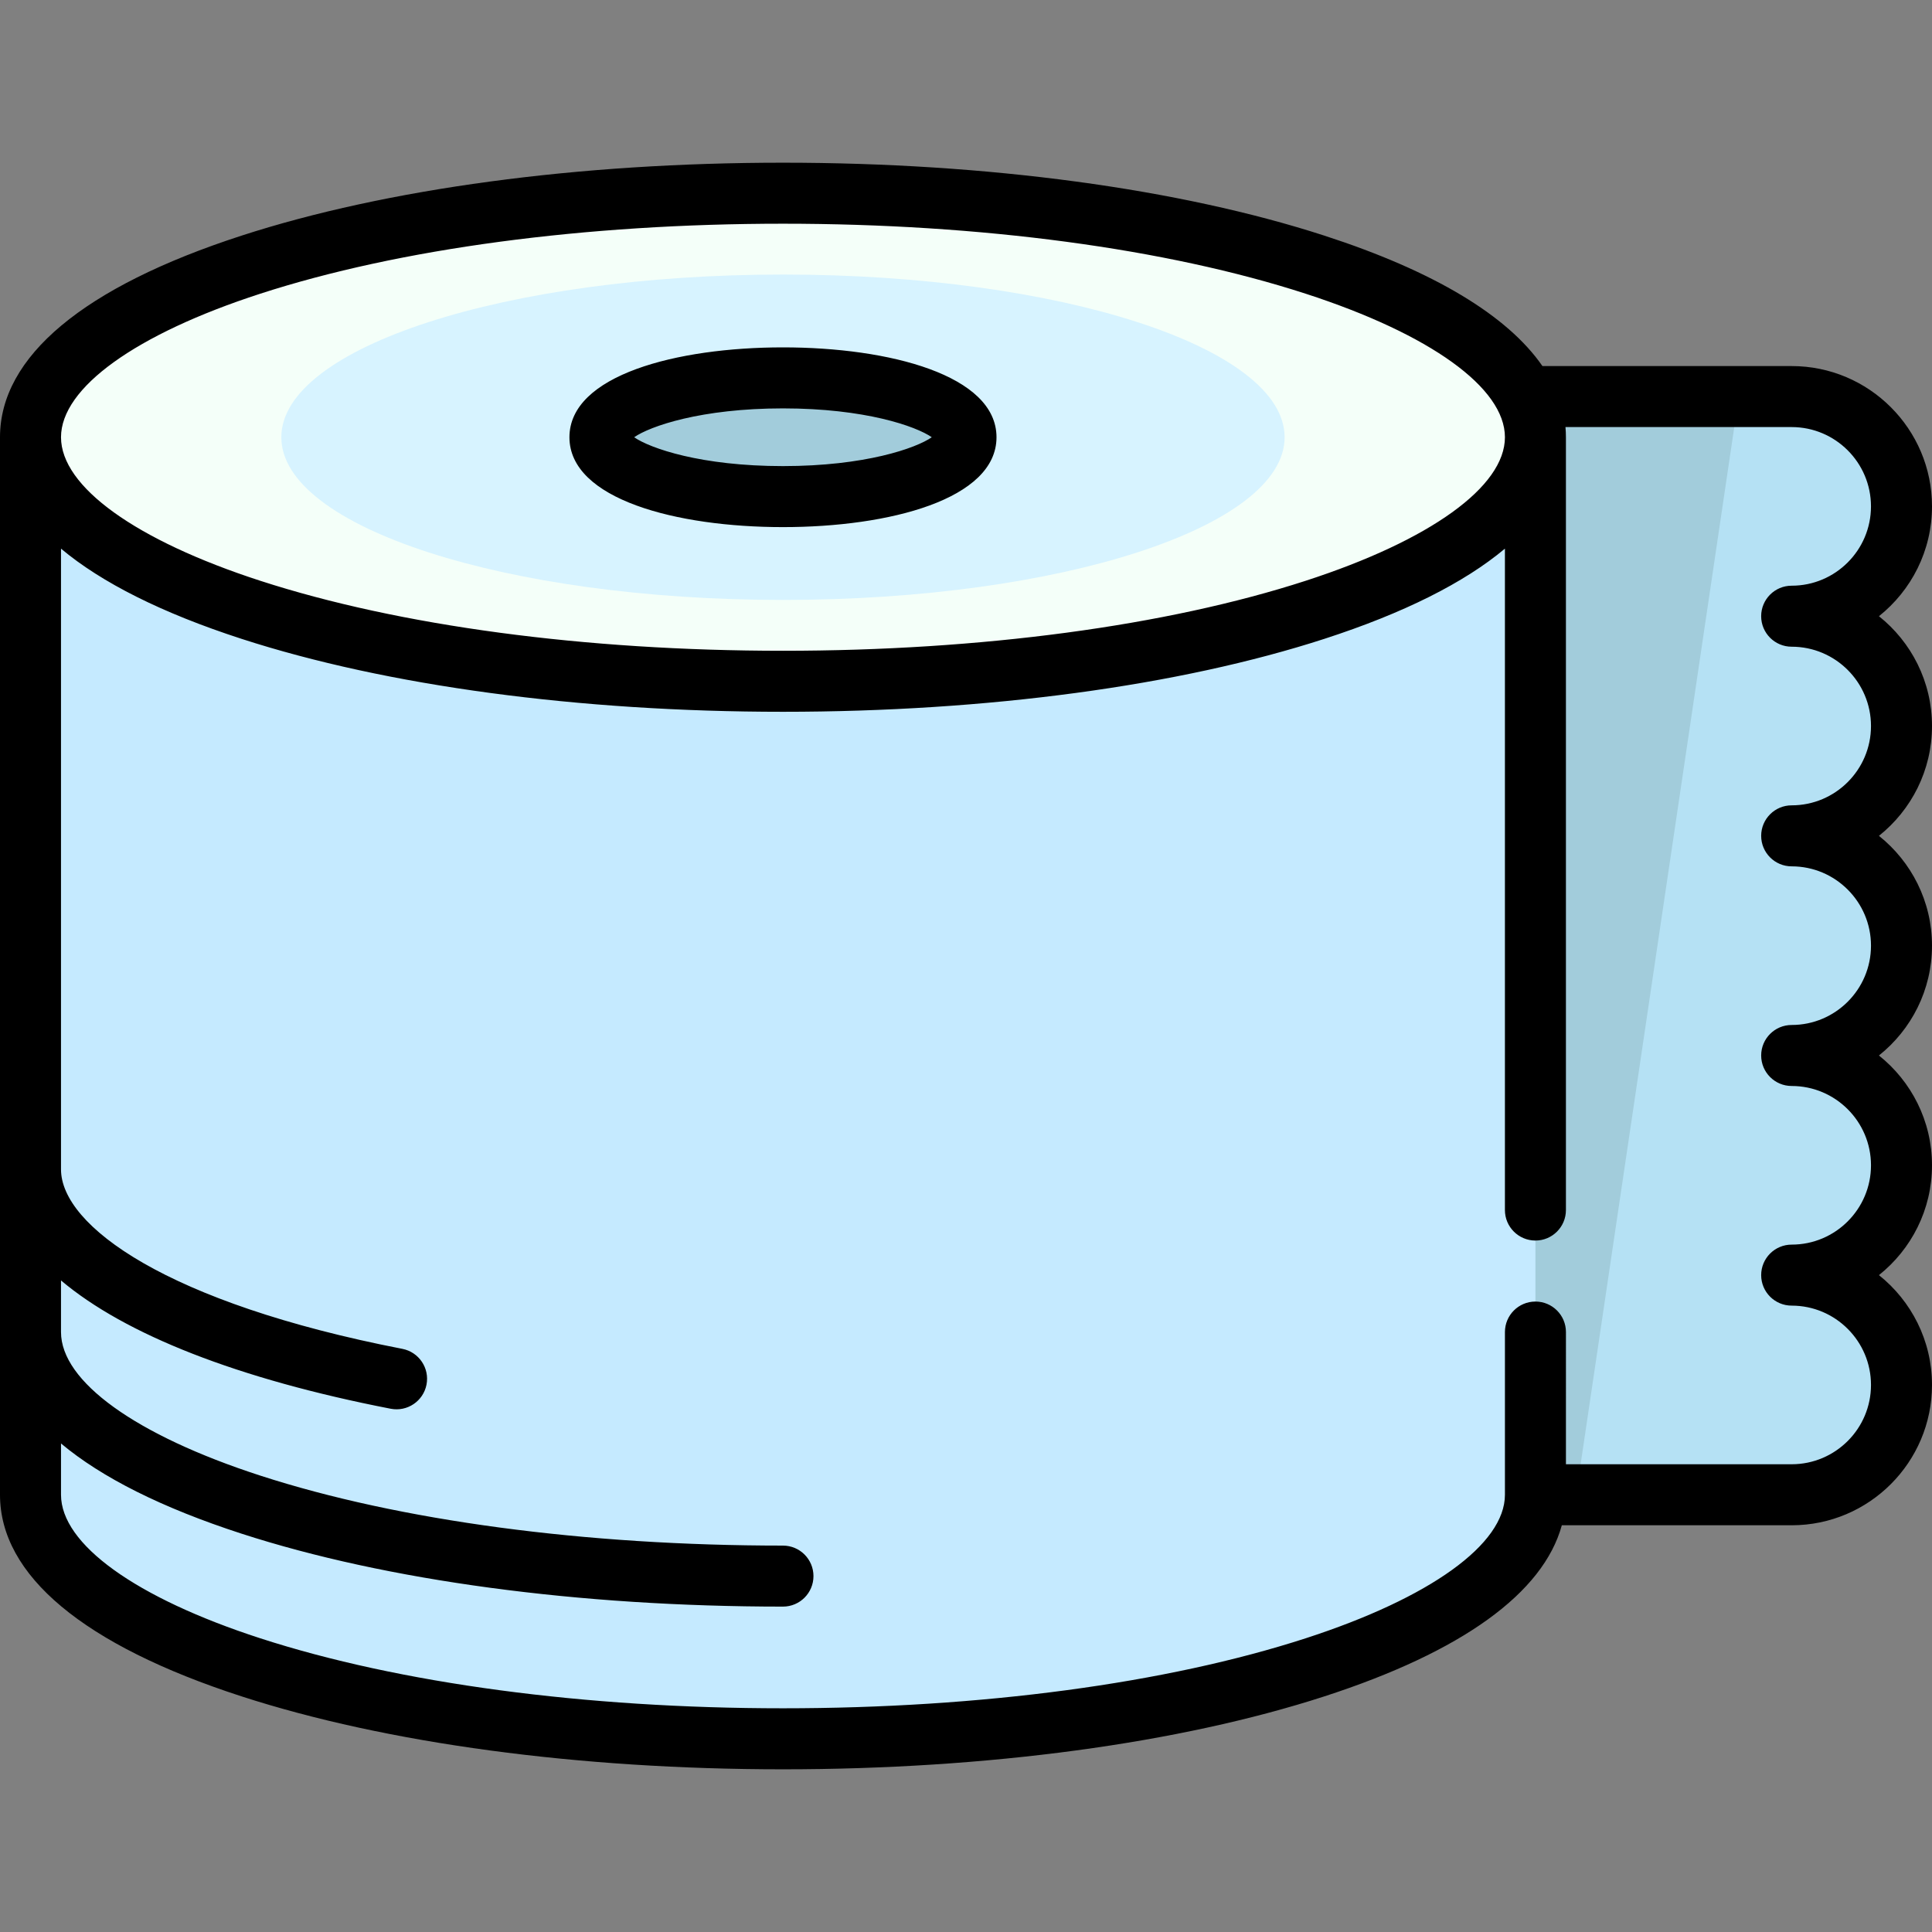
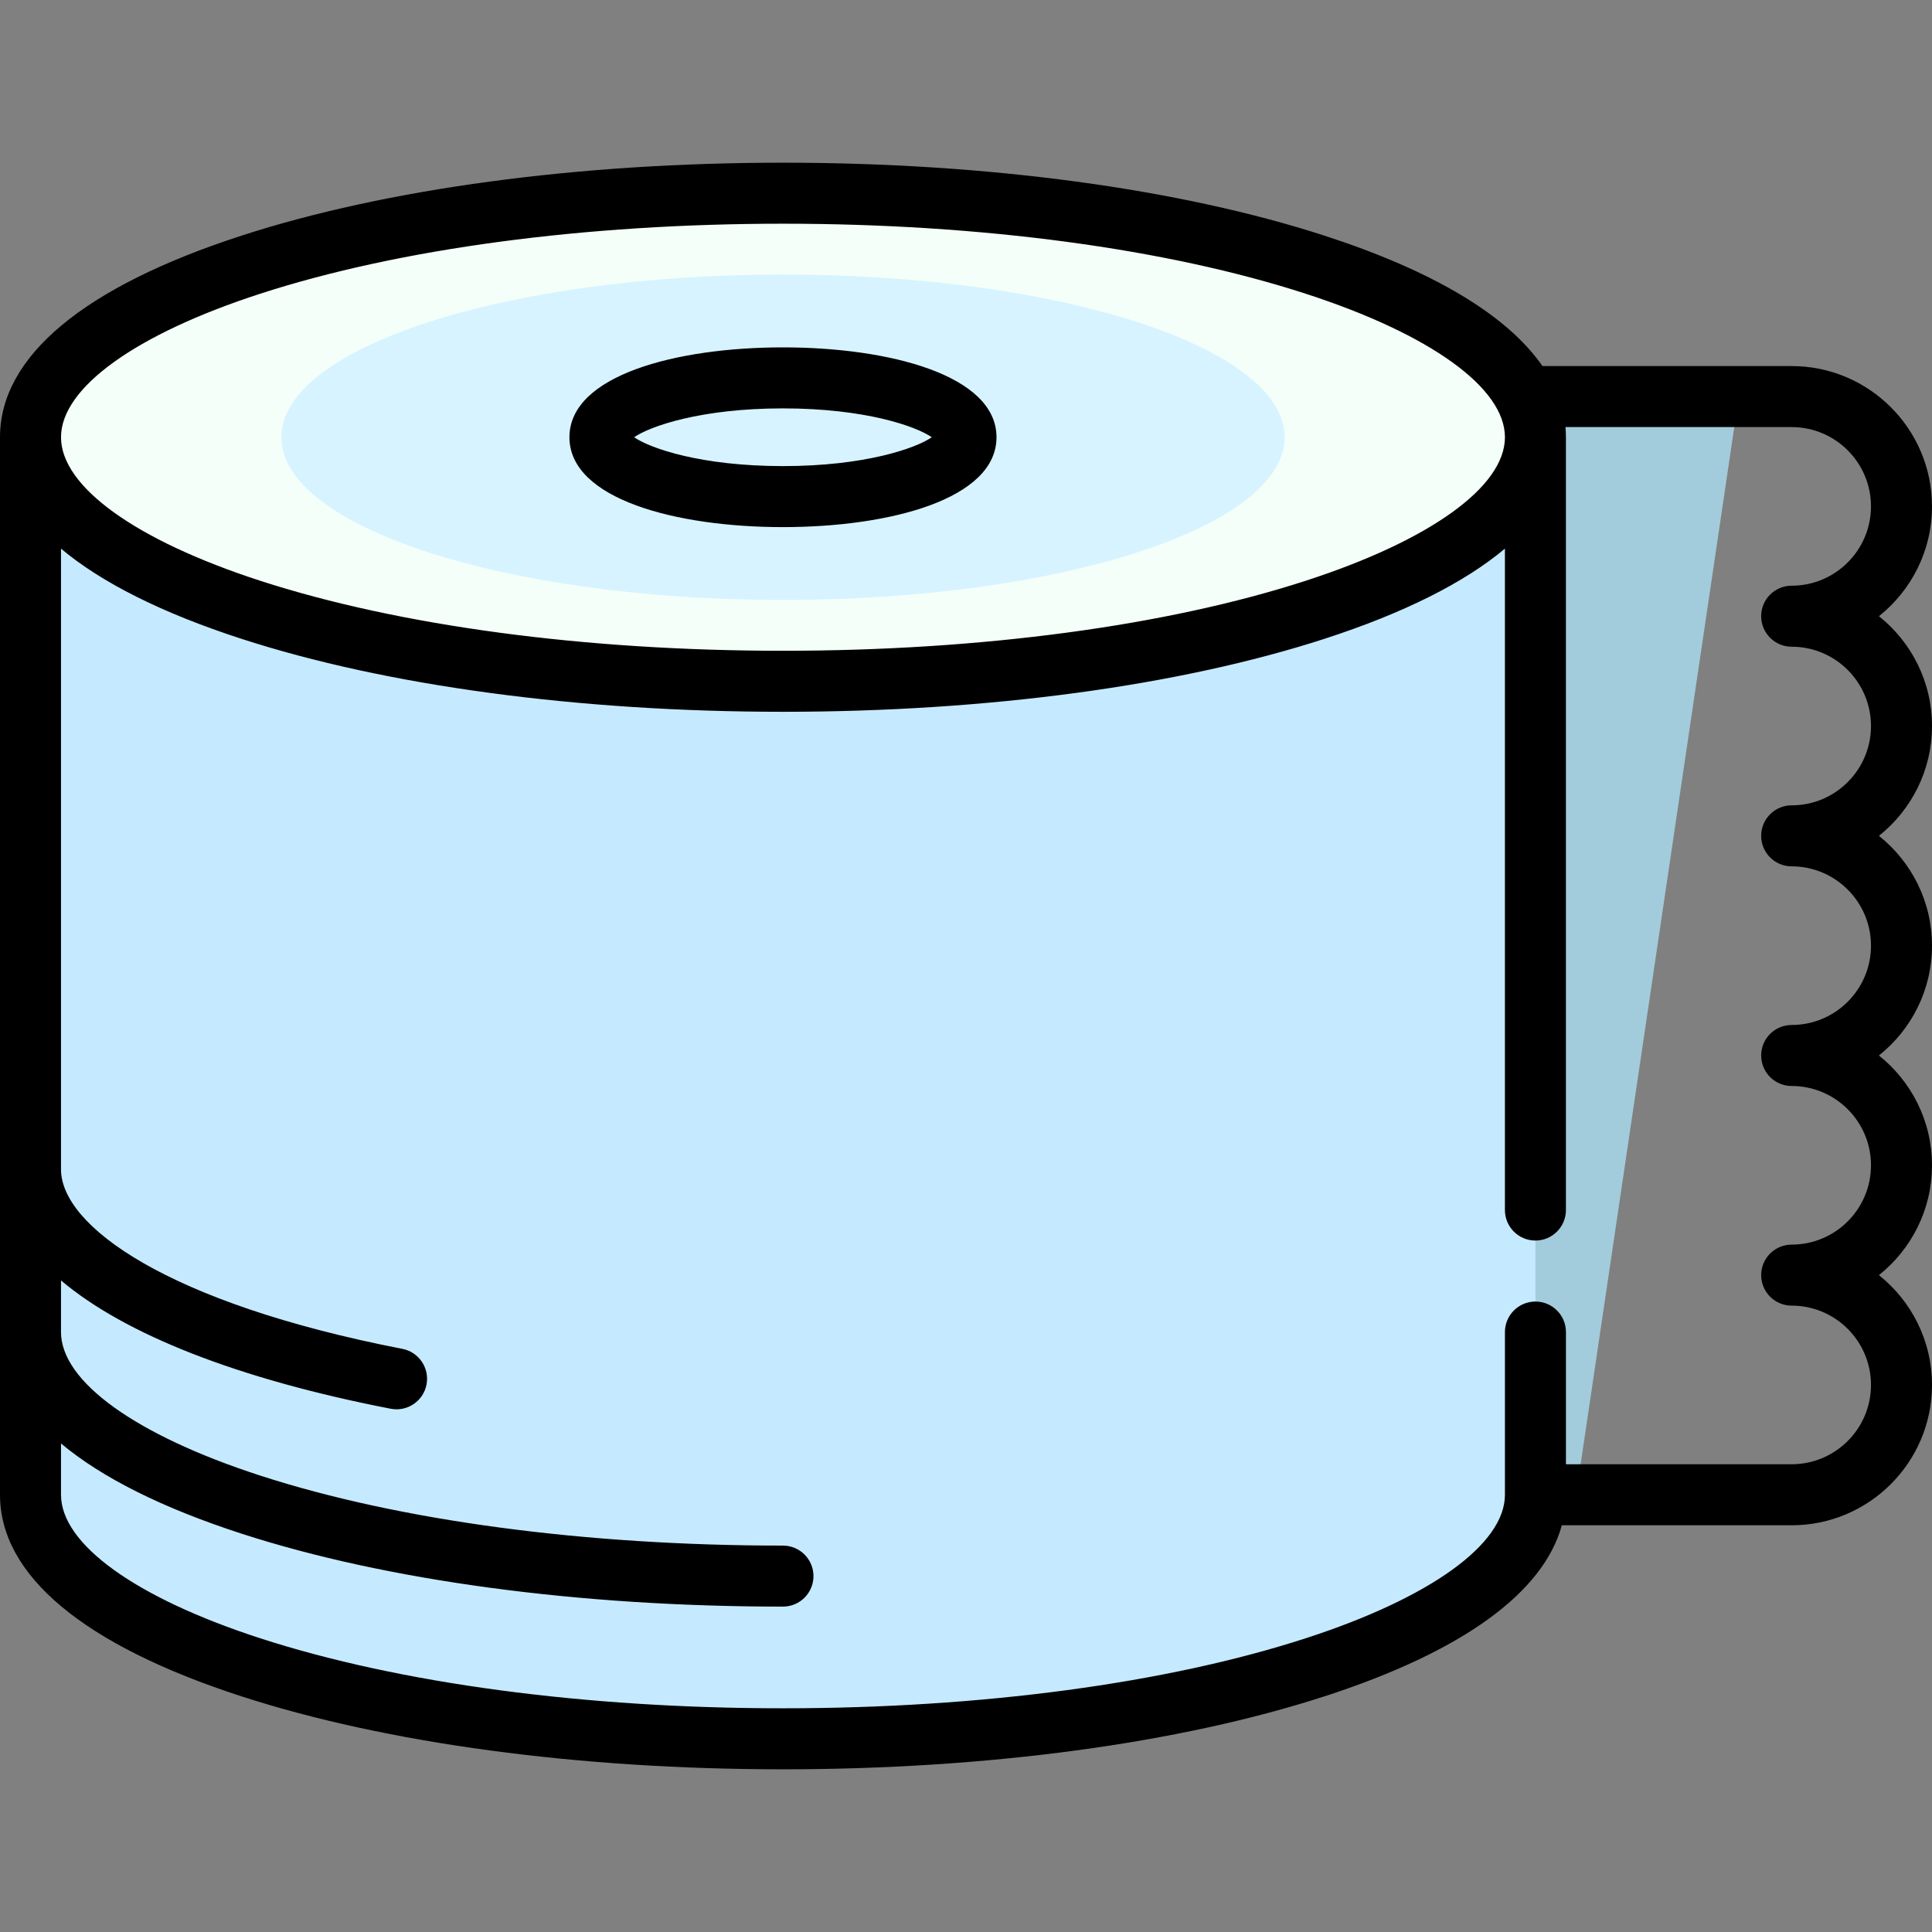
<svg xmlns="http://www.w3.org/2000/svg" height="800px" width="800px" version="1.1" id="Layer_1" viewBox="0 0 512 512" xml:space="preserve">
  <rect x="0" y="0" width="512" height="512" fill="#808080" stroke="none" />
-   <path style="fill:#B5E1F4;" d="M474.813,163.301c16.074,0,29.103,13.03,29.103,29.103l0,0c0,16.074-13.03,29.103-29.103,29.103  c16.074,0,29.103,13.03,29.103,29.103l0,0c0,16.074-13.03,29.103-29.103,29.103c16.074,0,29.103,13.03,29.103,29.103l0,0  c0,16.074-13.03,29.103-29.103,29.103c16.074,0,29.103,13.03,29.103,29.103l0,0c0,16.074-13.03,29.103-29.103,29.103H342.232V337.92  v-58.206v-58.206v-58.206v-58.206h132.581c16.074,0,29.103,13.03,29.103,29.103l0,0  C503.916,150.271,490.886,163.301,474.813,163.301z" />
  <path style="fill:#A2CCDB;" d="M374.568,105.095H460.8l-43.116,291.032h-43.116V105.095z" />
  <path style="fill:#C5EAFF;" d="M406.905,115.874v280.253c0,35.718-89.279,64.674-199.411,64.674S8.084,431.844,8.084,396.126  V115.874H406.905z" />
  <path style="fill:#F4FFF9;" d="M406.905,115.874c0,35.718-89.279,64.674-199.411,64.674S8.084,151.592,8.084,115.874  S97.363,51.2,207.495,51.2S406.905,80.155,406.905,115.874z" />
  <path style="fill:#D7F3FF;" d="M340.435,115.874c0,23.812-59.519,43.116-132.94,43.116s-132.94-19.304-132.94-43.116  s59.519-43.116,132.94-43.116S340.435,92.062,340.435,115.874z" />
-   <path style="fill:#A2CCDB;" d="M256,115.874c0,8.688-21.716,15.732-48.505,15.732s-48.505-7.043-48.505-15.732  s21.716-15.732,48.505-15.732S256,107.186,256,115.874z" />
  <path d="M207.495,139.69c28.168,0,56.589-7.364,56.589-23.816s-28.422-23.816-56.589-23.816s-56.589,7.364-56.589,23.816  S179.327,139.69,207.495,139.69z M207.495,108.226c21.722,0,35.228,4.724,39.438,7.648c-4.21,2.923-17.716,7.648-39.438,7.648  s-35.228-4.724-39.438-7.648C172.267,112.95,185.773,108.226,207.495,108.226z M512,192.404c0-11.772-5.499-22.284-14.062-29.103  C506.501,156.482,512,145.97,512,134.198c0-20.505-16.683-37.187-37.187-37.187h-66.051c-9.275-13.422-28.795-25.161-57.768-34.558  c-38.448-12.469-89.41-19.336-143.499-19.336S102.444,49.983,63.997,62.452C22.129,76.031,0,94.504,0,115.874v280.253  c0,21.369,22.129,39.842,63.997,53.422c38.447,12.469,89.409,19.336,143.498,19.336s105.051-6.867,143.498-19.336  c36.491-11.834,57.987-27.388,62.907-45.337h60.913c20.505,0,37.187-16.683,37.187-37.187c0-11.772-5.499-22.284-14.062-29.103  c8.563-6.819,14.062-17.331,14.062-29.103s-5.499-22.284-14.062-29.103c8.563-6.819,14.062-17.331,14.062-29.103  c0-11.772-5.499-22.284-14.062-29.103C506.501,214.689,512,204.176,512,192.404z M68.984,77.833  c36.879-11.961,86.071-18.548,138.511-18.548s101.631,6.587,138.511,18.548c33.072,10.726,52.816,24.948,52.816,38.041  s-19.744,27.315-52.816,38.041c-36.879,11.961-86.071,18.548-138.511,18.548s-101.631-6.587-138.511-18.548  c-33.072-10.726-52.816-24.948-52.816-38.041S35.912,88.559,68.984,77.833z M474.813,171.385c11.59,0,21.019,9.429,21.019,21.019  s-9.429,21.019-21.019,21.019c-4.465,0-8.084,3.618-8.084,8.084c0,4.466,3.62,8.084,8.084,8.084c11.59,0,21.019,9.429,21.019,21.019  s-9.429,21.019-21.019,21.019c-4.465,0-8.084,3.618-8.084,8.084c0,4.466,3.62,8.084,8.084,8.084c11.59,0,21.019,9.429,21.019,21.019  s-9.429,21.019-21.019,21.019c-4.465,0-8.084,3.618-8.084,8.084s3.62,8.084,8.084,8.084c11.59,0,21.019,9.429,21.019,21.019  s-9.429,21.019-21.019,21.019h-59.823V353.01c0-4.466-3.62-8.084-8.084-8.084s-8.084,3.618-8.084,8.084v43.116  c0,13.093-19.744,27.315-52.816,38.041c-36.879,11.961-86.071,18.548-138.511,18.548s-101.631-6.587-138.511-18.548  c-33.072-10.726-52.816-24.948-52.816-38.041v-13.591c10.767,9.031,26.81,17.08,47.828,23.897  c38.447,12.469,89.409,19.336,143.498,19.336c4.465,0,8.084-3.618,8.084-8.084c0-4.466-3.62-8.084-8.084-8.084  c-52.44,0-101.631-6.587-138.511-18.548c-33.072-10.726-52.816-24.948-52.816-38.041v-13.678  c16.98,14.326,46.859,26.12,87.383,34.002c4.377,0.85,8.626-2.01,9.479-6.393c0.853-4.382-2.01-8.626-6.393-9.479  c-62.495-12.154-90.469-32.648-90.469-47.568V145.398c10.767,9.031,26.81,17.08,47.828,23.897  c38.447,12.469,89.409,19.336,143.498,19.336s105.051-6.867,143.498-19.336c21.018-6.817,37.061-14.866,47.828-23.897v175.275  c0,4.466,3.62,8.084,8.084,8.084s8.084-3.618,8.084-8.084v-204.8c0-0.904-0.04-1.801-0.119-2.695h59.942  c11.59,0,21.019,9.429,21.019,21.019s-9.429,21.019-21.019,21.019c-4.465,0-8.084,3.618-8.084,8.084  C466.728,167.767,470.348,171.385,474.813,171.385z" />
</svg>